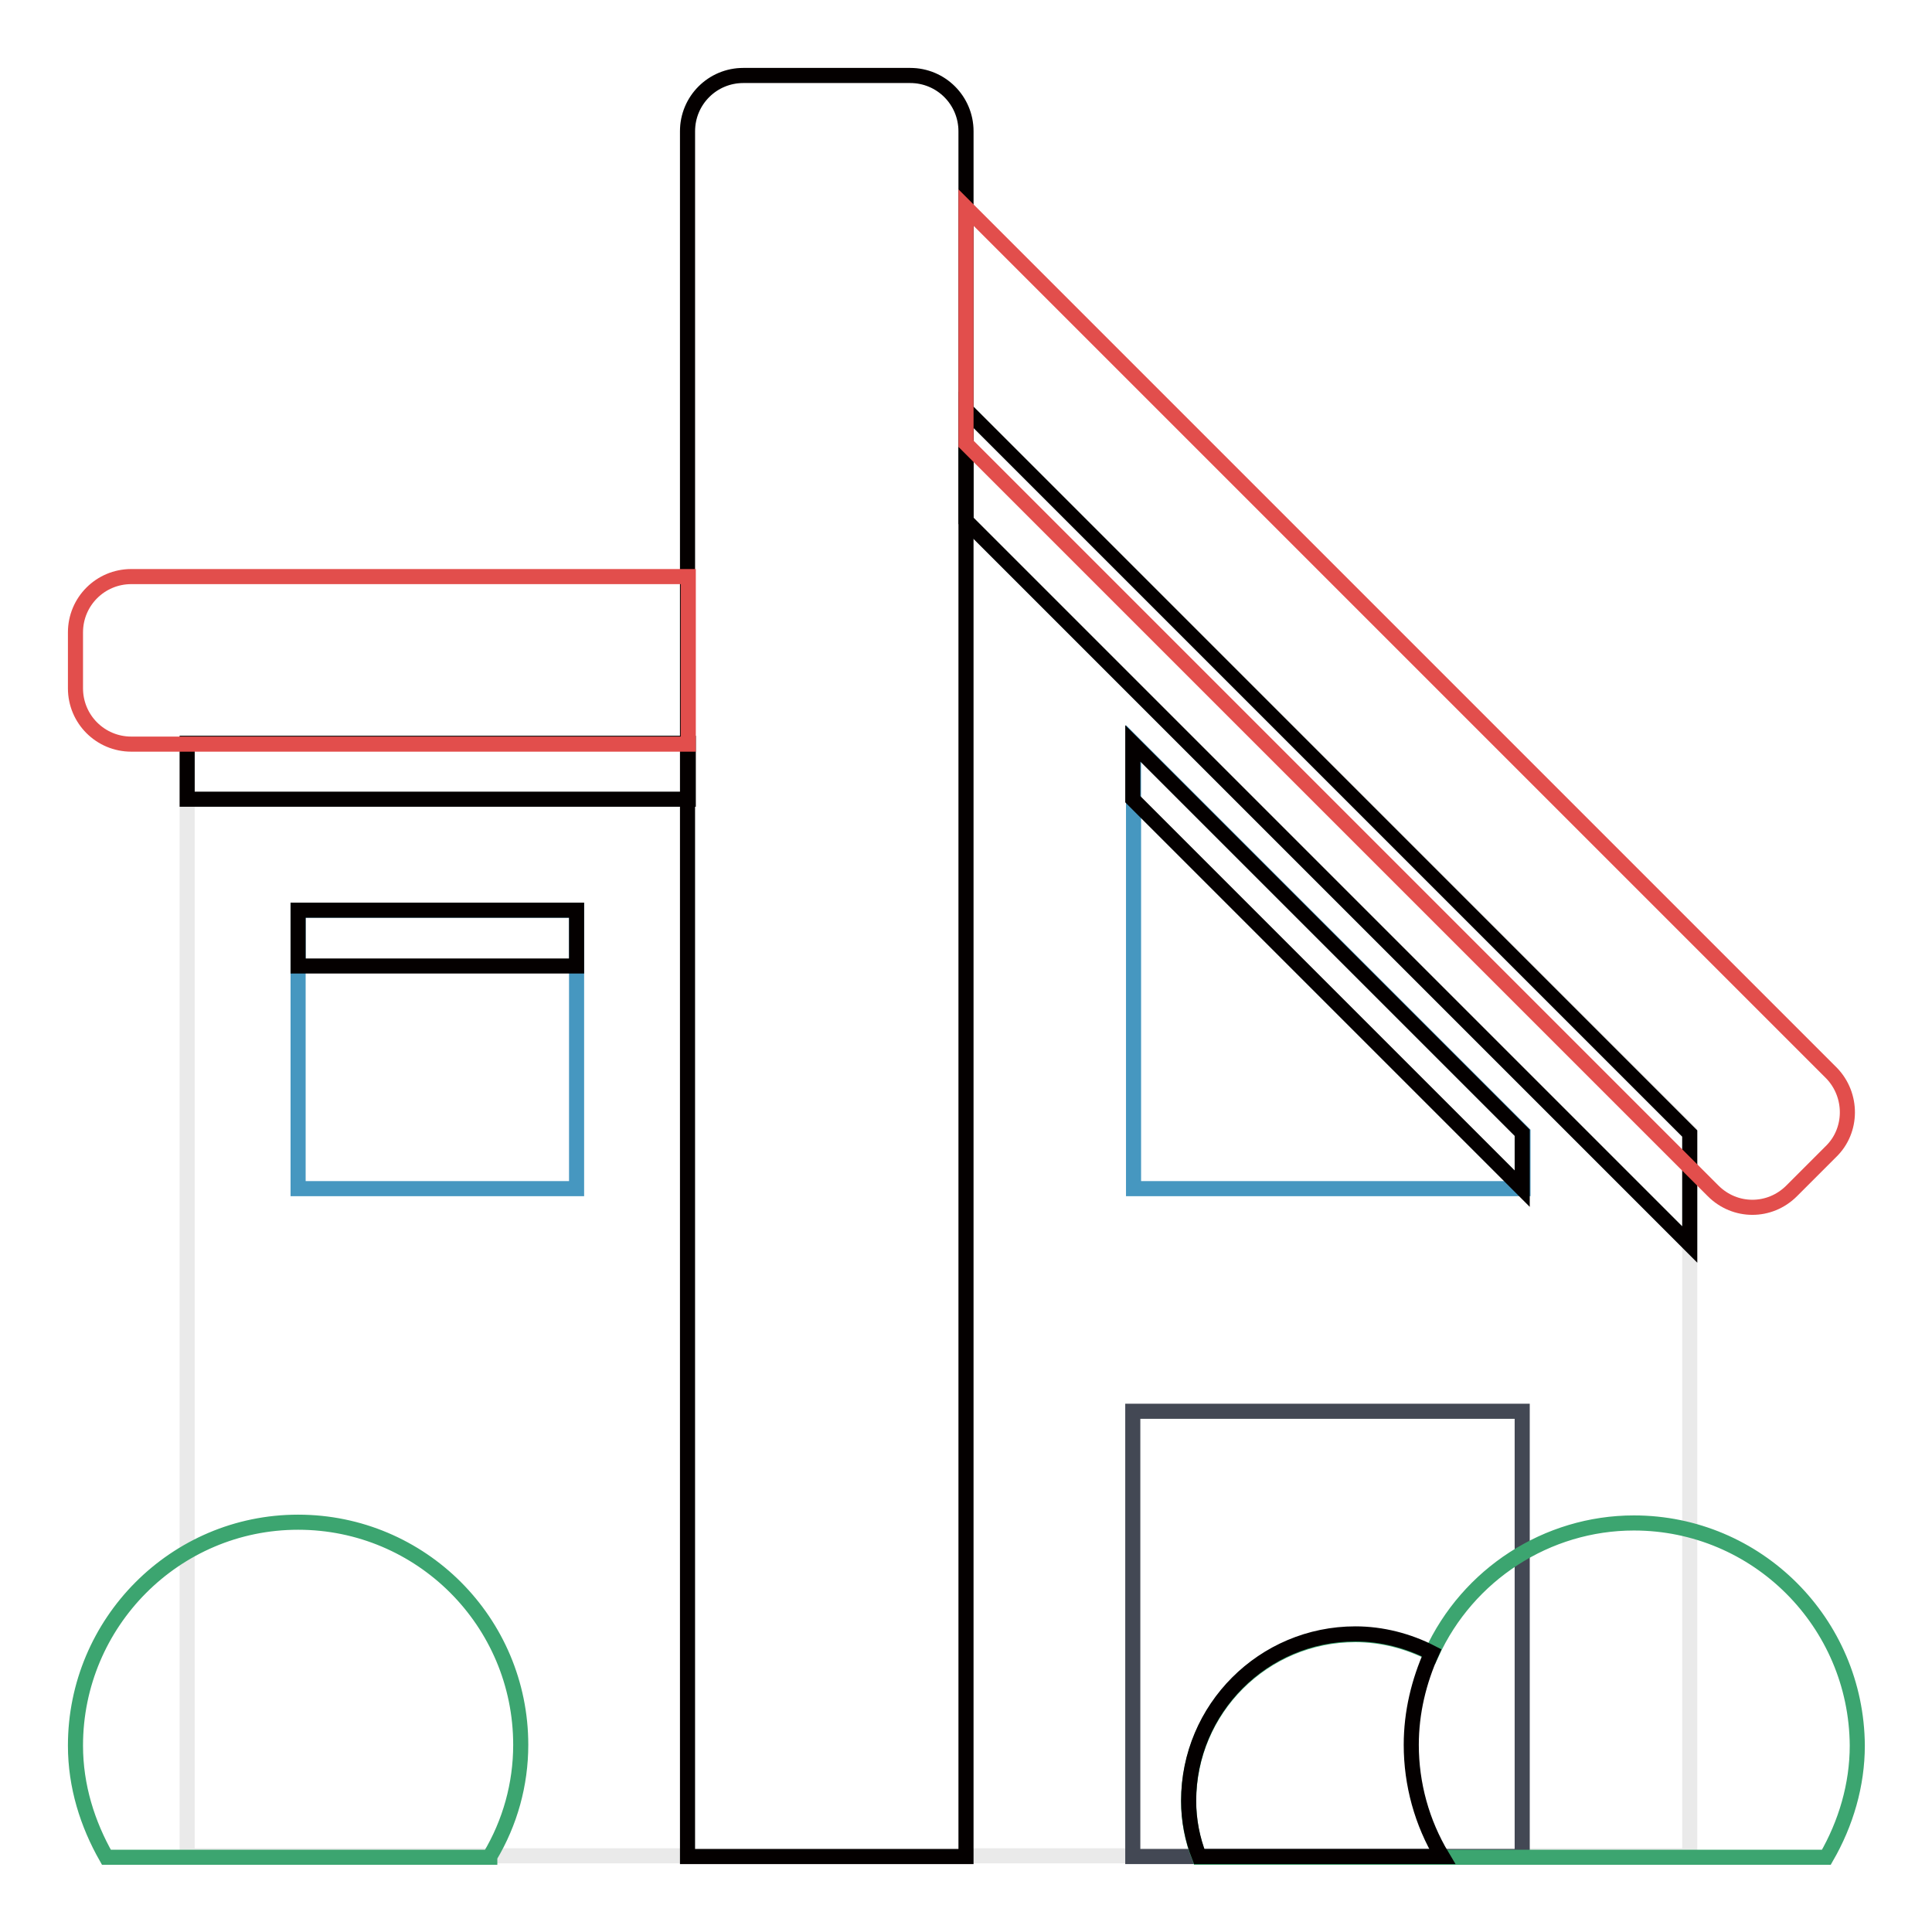
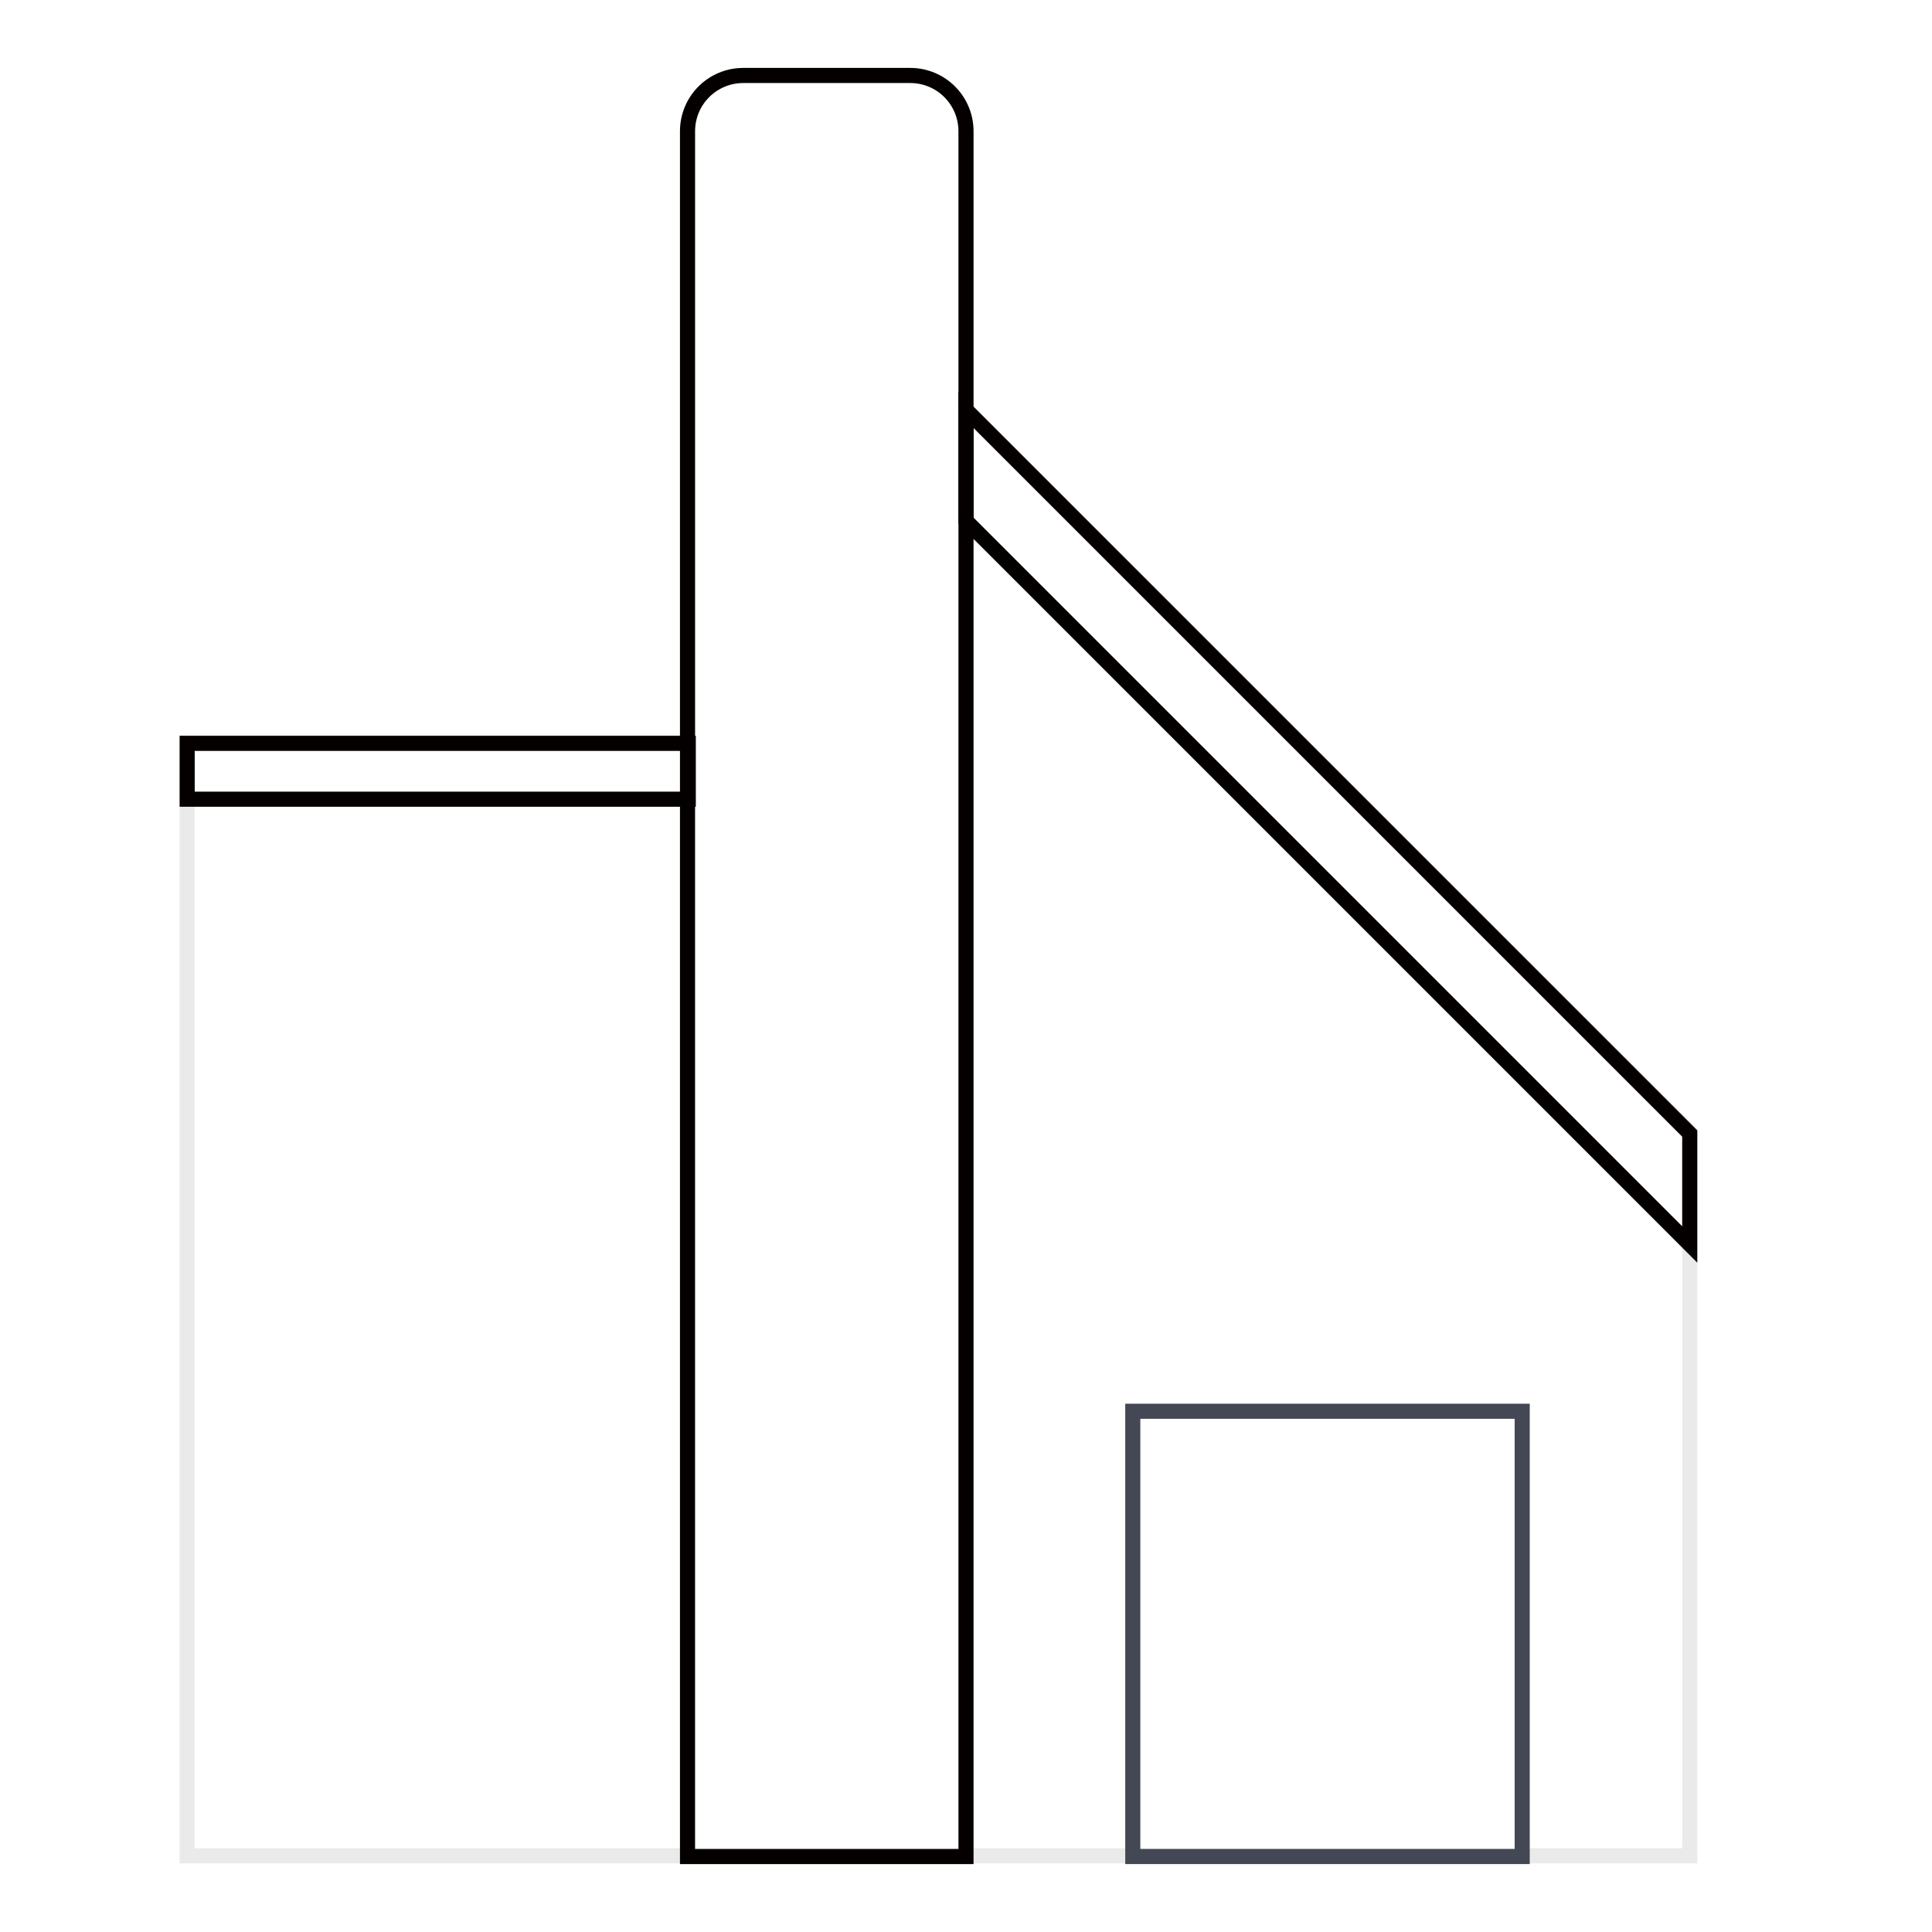
<svg xmlns="http://www.w3.org/2000/svg" version="1.1" x="0px" y="0px" viewBox="0 0 256 256" enable-background="new 0 0 256 256" xml:space="preserve">
  <g>
    <path stroke-width="2" fill-opacity="0" stroke="#eaeaea" d="M128,54.2V17.4c0-4.1-3.3-7.4-7.4-7.4H98.5c-4.1,0-7.4,3.3-7.4,7.4v81H24.8v147.5h199.1V150L128,54.2z" />
    <path stroke-width="2" fill-opacity="0" stroke="#040000" d="M128,246V17.4c0-4.1-3.3-7.4-7.4-7.4H98.5c-4.1,0-7.4,3.3-7.4,7.4V246H128z" />
    <path stroke-width="2" fill-opacity="0" stroke="#434854" d="M150.1,187h51.6v59h-51.6V187z" />
-     <path stroke-width="2" fill-opacity="0" stroke="#4697c0" d="M201.8,150.1l-51.6-51.6v59h51.6V150.1z M39.5,120.6h36.9v36.9H39.5V120.6z" />
    <path stroke-width="2" fill-opacity="0" stroke="#040000" d="M24.8,98.5h66.4v7.4H24.8V98.5z M223.9,164.9L128,69V54.3l95.9,95.9V164.9z" />
-     <path stroke-width="2" fill-opacity="0" stroke="#e24e4c" d="M91.1,76.4H17.4c-4.1,0-7.4,3.3-7.4,7.4v7.4c0,4.1,3.3,7.4,7.4,7.4h73.8V76.4z M242.7,142.2L128,27.5v31.3 l99,99c2.9,2.9,7.5,2.9,10.4,0c0,0,0,0,0,0l5.2-5.2C245.5,149.8,245.5,145.1,242.7,142.2C242.7,142.2,242.7,142.2,242.7,142.2 L242.7,142.2z" />
-     <path stroke-width="2" fill-opacity="0" stroke="#040000" d="M39.5,120.6h36.9v7.4H39.5V120.6z M150.1,105.9l51.6,51.6v-7.4l-51.6-51.6V105.9z" />
-     <path stroke-width="2" fill-opacity="0" stroke="#3ca570" d="M64.9,246c2.7-4.5,4.1-9.6,4.1-14.8c0-16.3-13.2-29.5-29.5-29.5S10,215,10,231.3c0,5.4,1.6,10.4,4.1,14.8 H64.9z M216.5,201.8c-11.5,0-22,6.8-26.8,17.3c-3.1-1.6-6.6-2.5-10.1-2.5c-12.2,0-22.1,9.9-22.1,22.1c0,2.6,0.5,5.1,1.4,7.4h83.1 c2.6-4.5,4.1-9.6,4.1-14.8C246,215,232.8,201.8,216.5,201.8z" />
-     <path stroke-width="2" fill-opacity="0" stroke="#040000" d="M189.7,219c-3.1-1.6-6.6-2.5-10.1-2.5c-12.2,0-22.1,9.9-22.1,22.1c0,2.6,0.5,5.1,1.4,7.4h32.2 c-2.7-4.5-4.1-9.6-4.1-14.8C187,226.9,188,222.8,189.7,219z" />
  </g>
</svg>